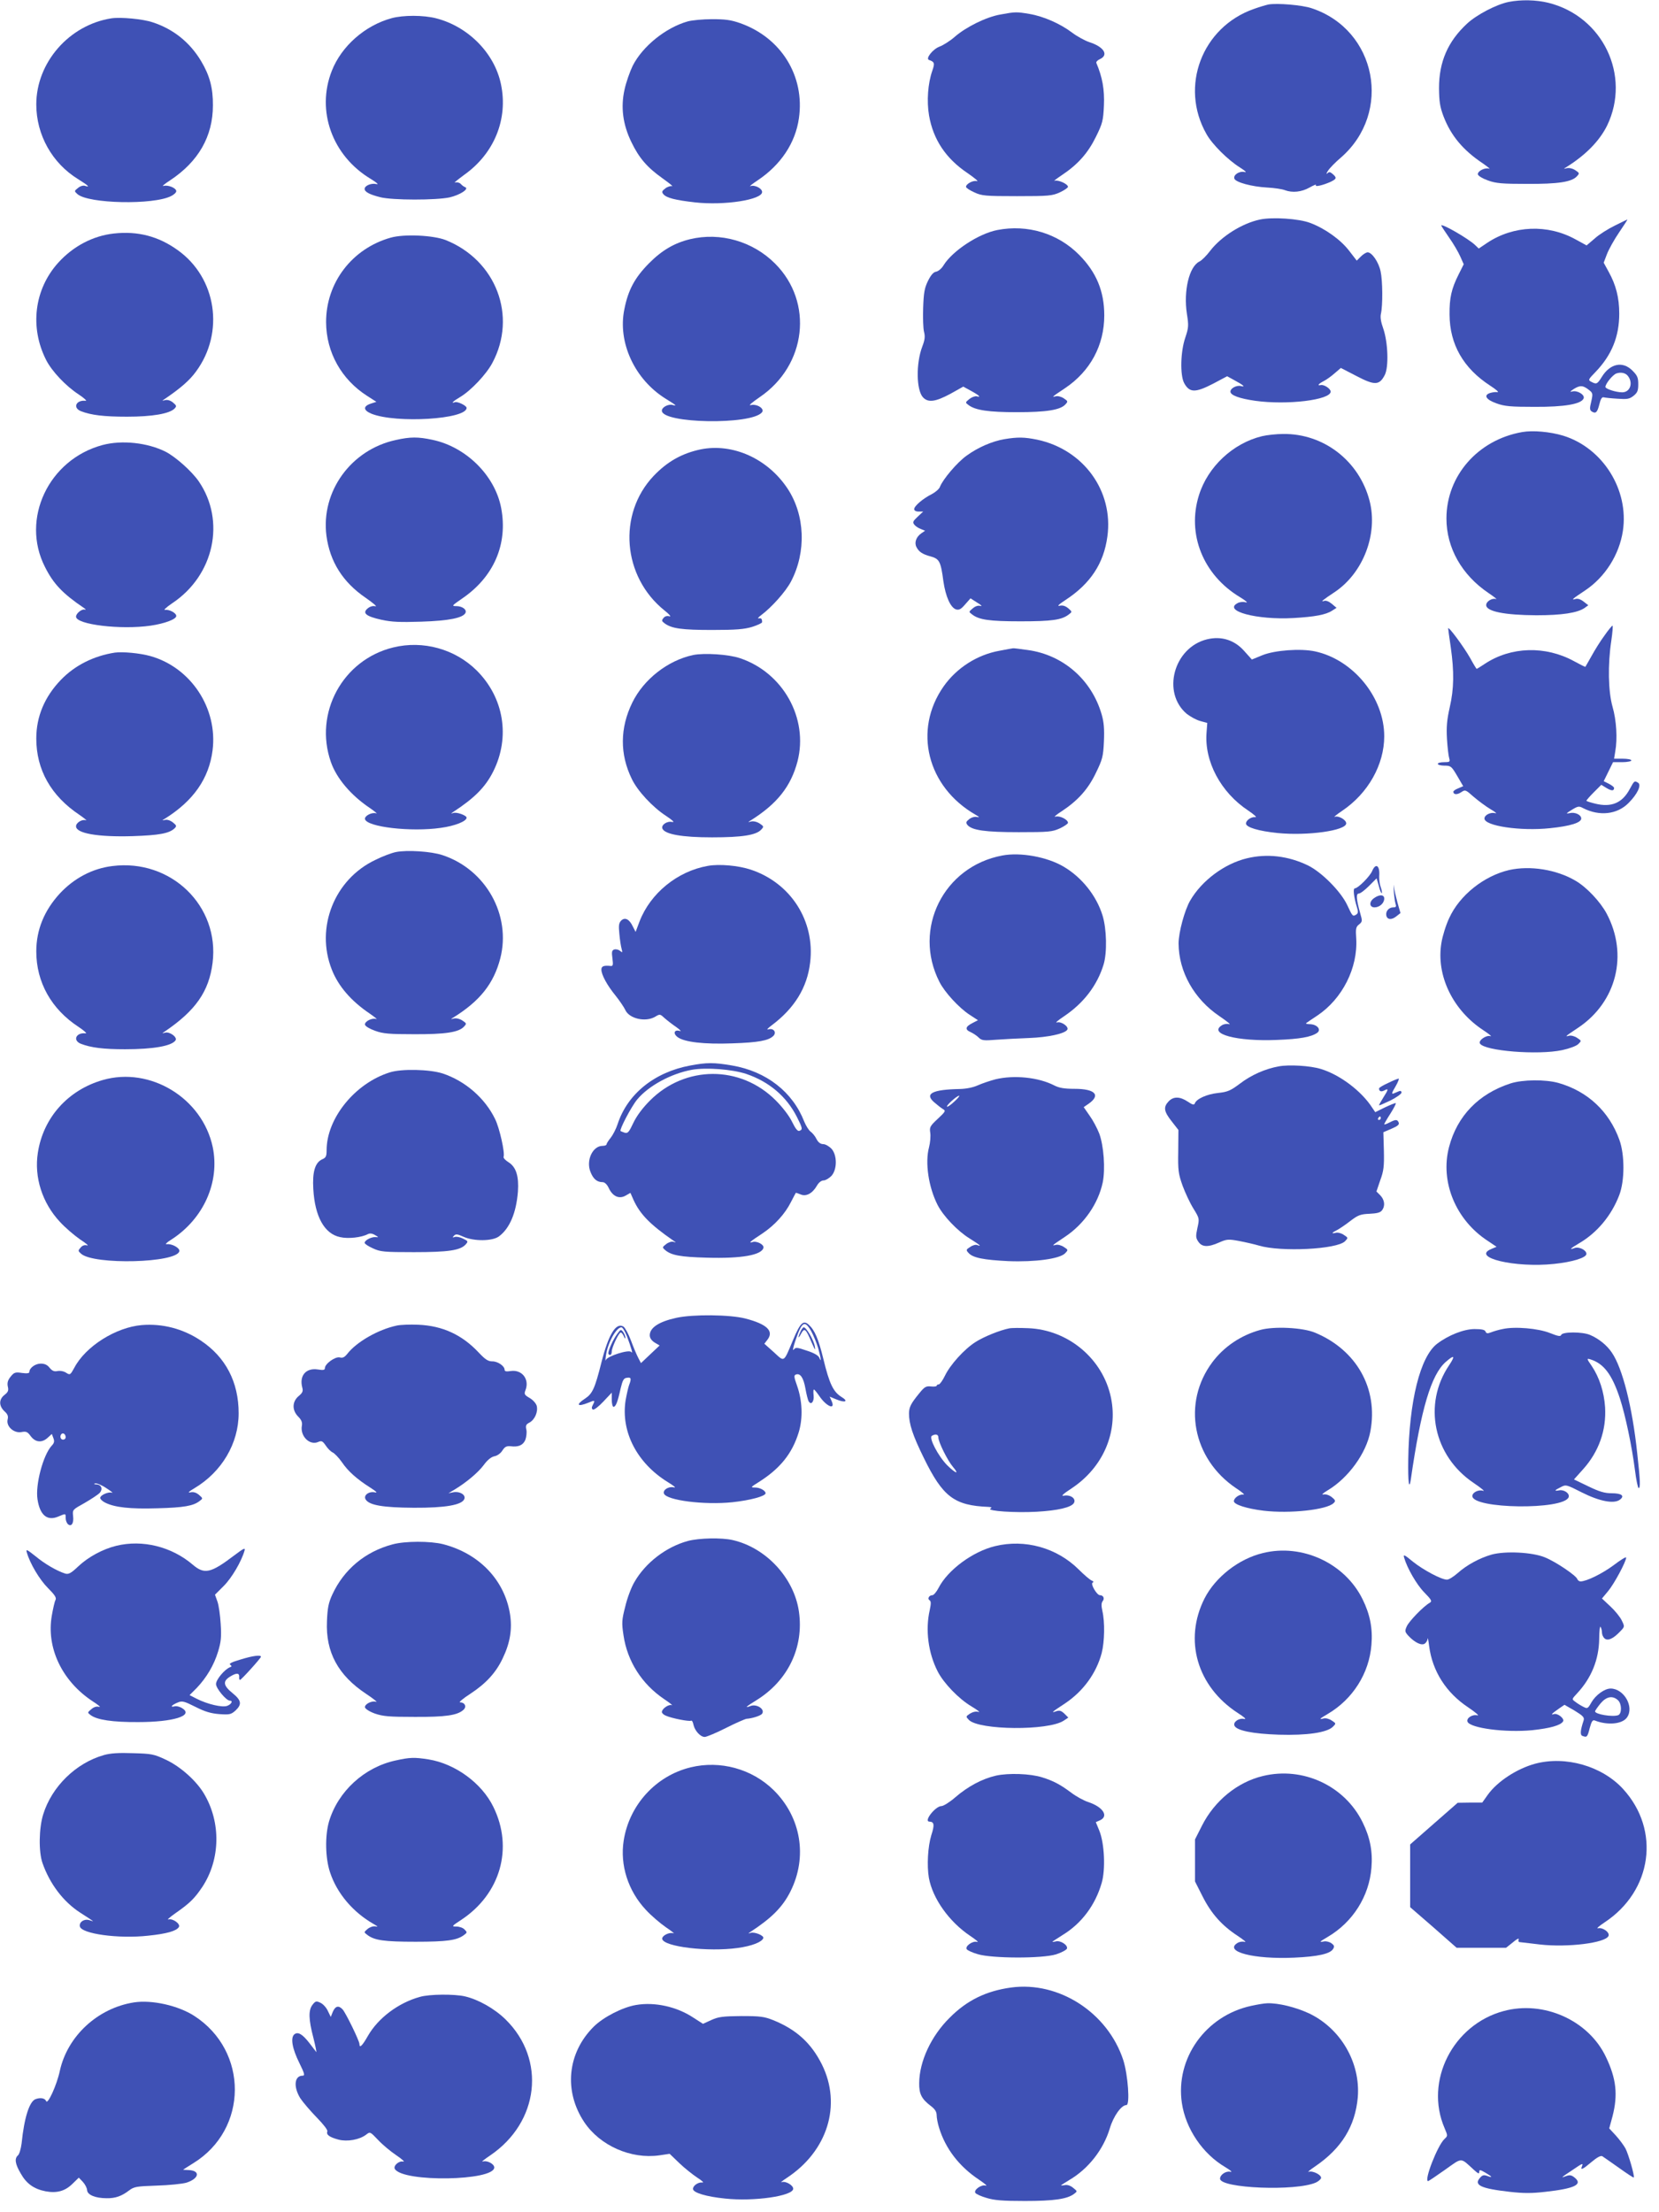
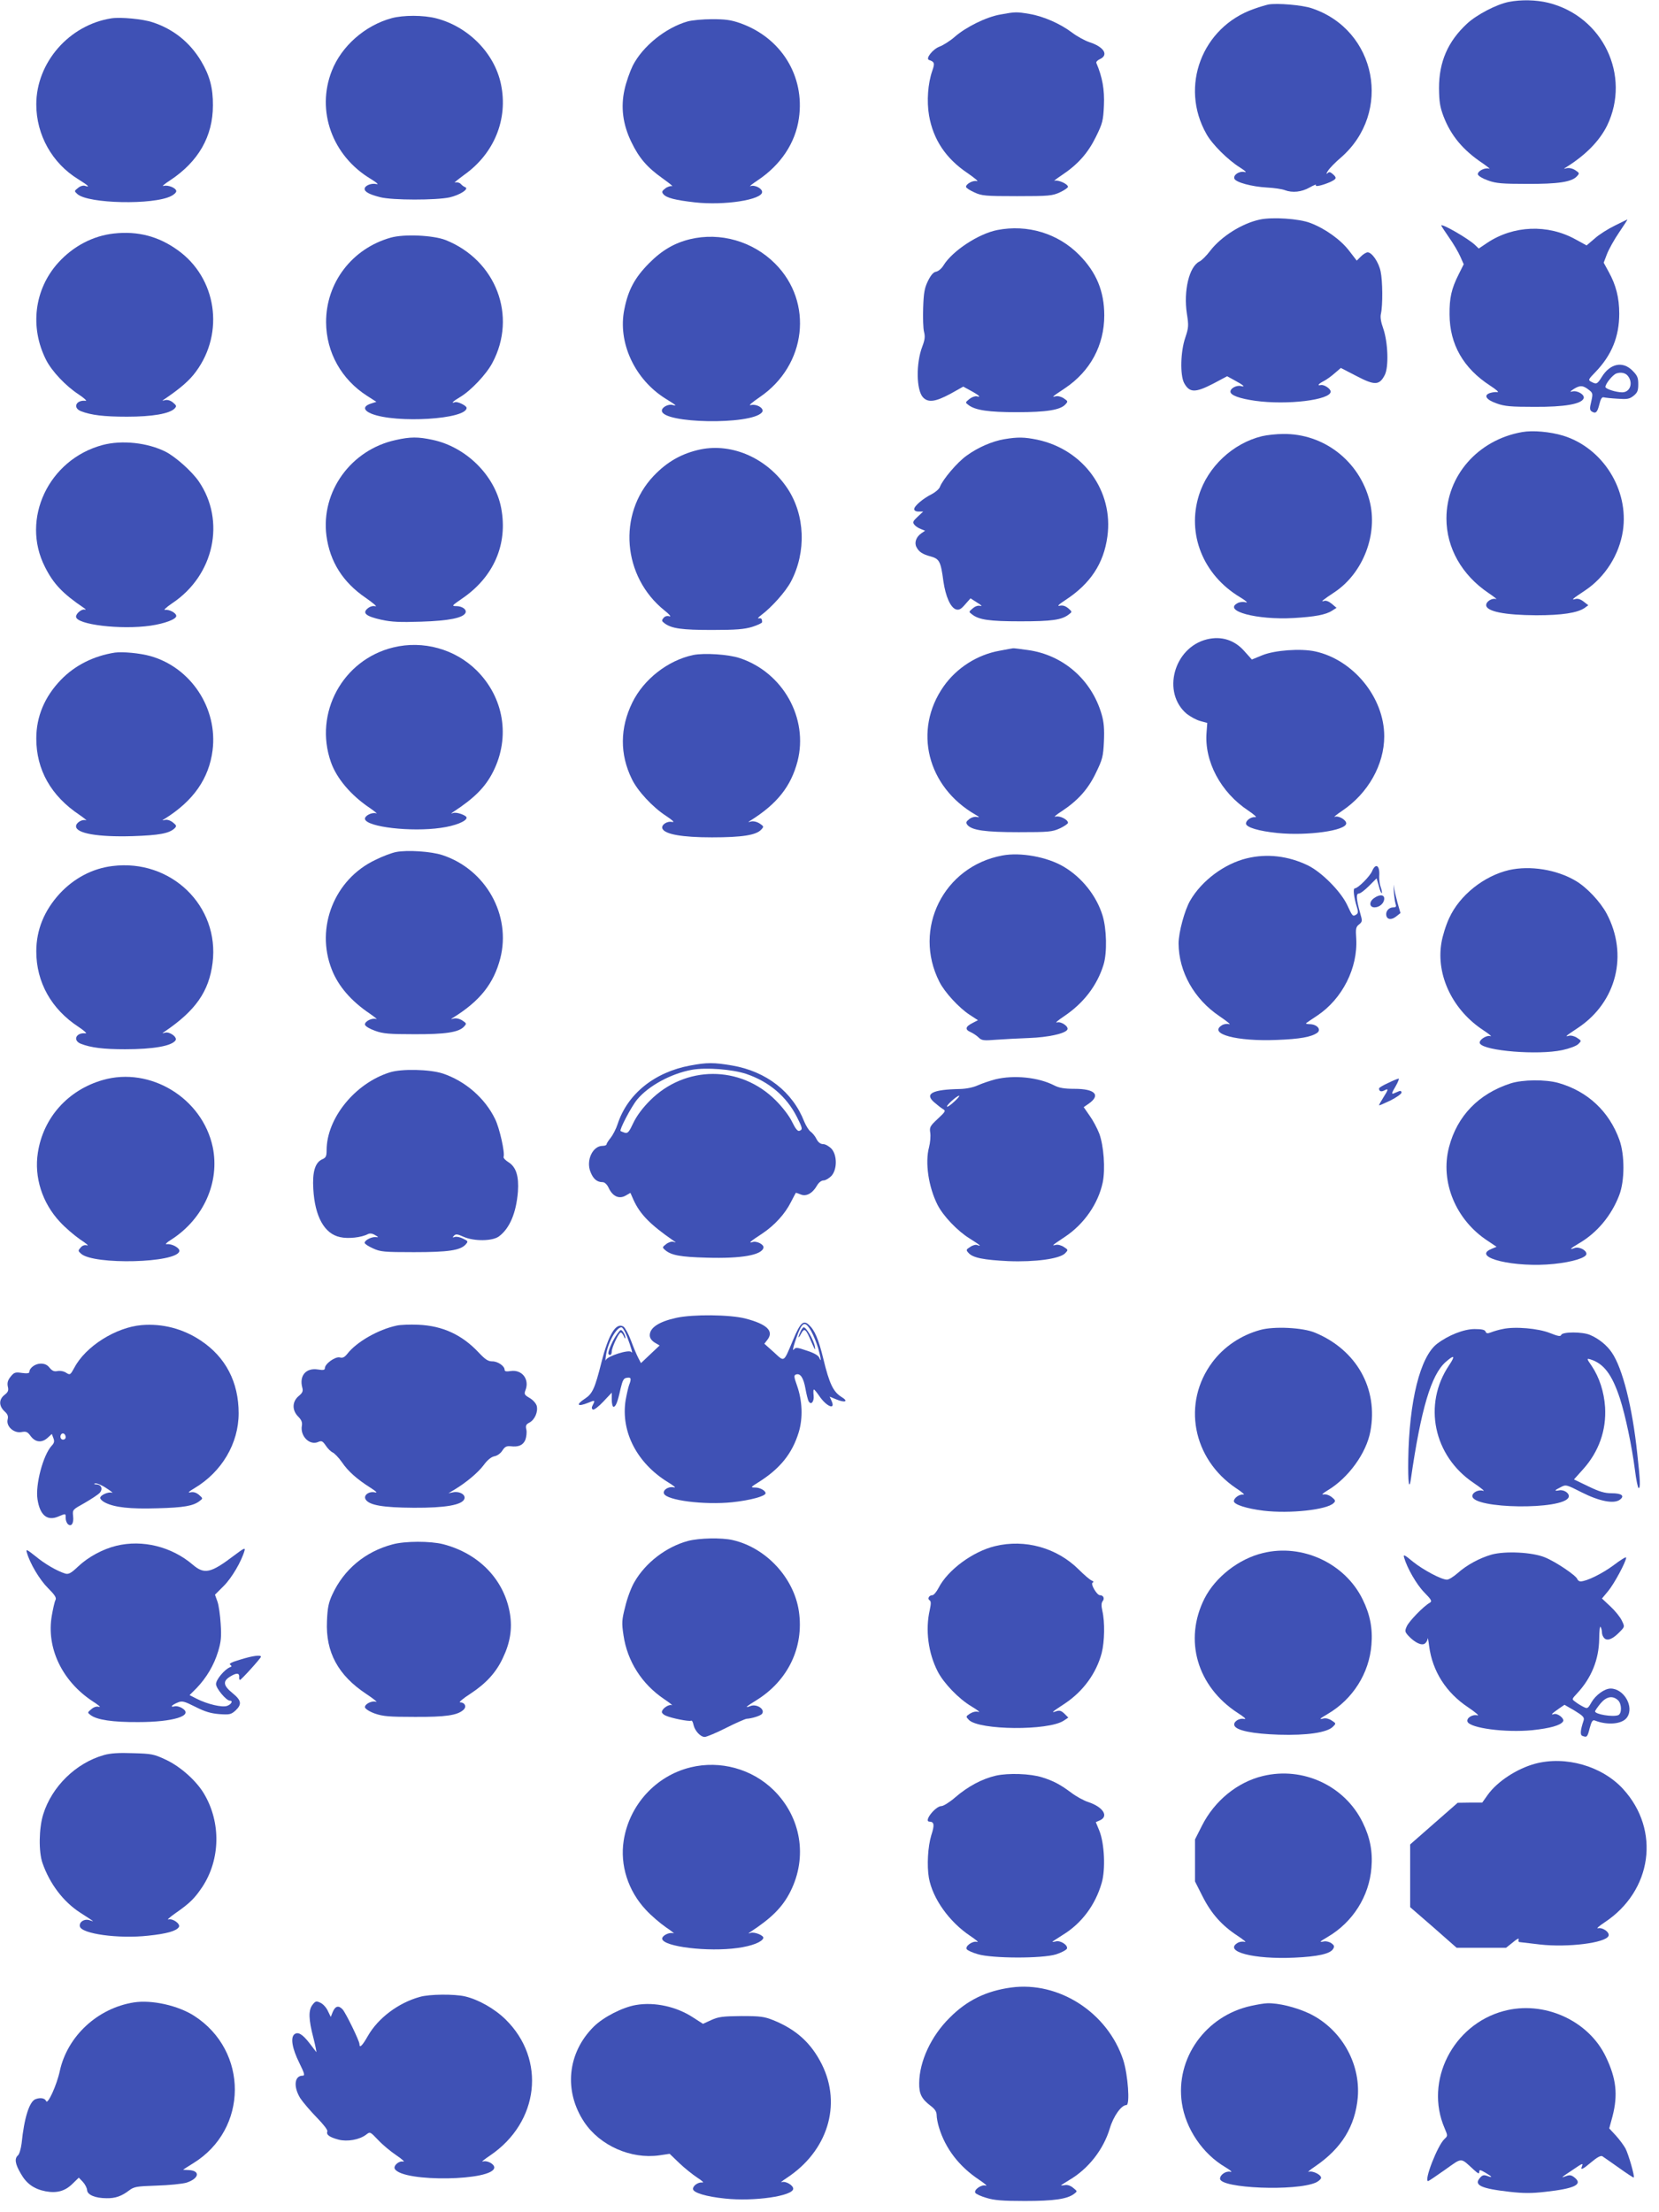
<svg xmlns="http://www.w3.org/2000/svg" version="1.0" width="960pt" height="1280pt" viewBox="0 0 960 1280" preserveAspectRatio="xMidYMid meet">
  <g transform="translate(0,1280) scale(0.1,-0.1)" fill="#3f51b5" stroke="none">
    <path d="M8731 12789 c-71 -14 -186 -74 -242 -126 -111 -103 -162 -221 -162 -373 1 -78 5 -107 26 -163 43 -112 113 -196 227 -272 30 -21 47 -35 37 -31 -24 8 -68 -14 -65 -33 2 -9 27 -24 58 -35 46 -17 83 -20 225 -20 181 -1 260 11 290 44 16 17 15 19 -9 35 -15 10 -36 15 -49 12 -20 -5 -21 -5 -3 6 113 71 192 152 236 241 139 289 -25 632 -341 710 -70 17 -157 19 -228 5z" />
    <path d="M7340 12774 c-14 -3 -52 -14 -85 -26 -299 -105 -430 -448 -274 -723 33 -60 125 -151 194 -194 34 -22 42 -30 25 -26 -30 6 -65 -18 -57 -39 8 -21 100 -46 188 -51 41 -2 88 -9 103 -15 45 -17 98 -11 144 15 23 13 40 20 37 14 -8 -12 37 -2 83 18 37 18 39 24 14 46 -15 13 -21 14 -31 4 -8 -6 -6 0 3 14 9 15 43 50 75 77 300 261 207 739 -168 864 -55 19 -201 31 -251 22z" />
    <path d="M5789 12716 c-81 -14 -197 -71 -263 -128 -27 -24 -68 -50 -90 -58 -39 -15 -82 -70 -60 -77 32 -11 34 -19 19 -62 -26 -74 -33 -177 -19 -259 24 -139 97 -249 222 -333 42 -29 67 -50 55 -47 -22 6 -63 -16 -63 -33 0 -6 21 -20 48 -32 43 -20 62 -22 247 -22 185 0 204 2 248 22 26 12 47 27 47 32 0 16 -57 42 -77 35 -10 -4 9 11 42 33 93 62 151 128 197 222 38 77 42 93 46 181 4 92 -9 164 -44 246 -2 6 7 16 21 22 52 24 23 71 -61 98 -27 9 -72 34 -100 55 -67 51 -164 94 -245 108 -77 13 -83 13 -170 -3z" />
-     <path d="M2267 12695 c-155 -42 -291 -162 -347 -305 -91 -231 2 -491 225 -625 36 -22 49 -34 33 -30 -29 7 -68 -9 -68 -28 0 -17 27 -32 90 -48 70 -18 324 -18 402 -1 60 14 114 49 90 59 -7 2 -19 11 -26 19 -8 8 -22 11 -33 8 -10 -4 15 16 54 45 173 123 254 322 212 523 -37 180 -189 334 -375 382 -74 19 -190 19 -257 1z" />
+     <path d="M2267 12695 c-155 -42 -291 -162 -347 -305 -91 -231 2 -491 225 -625 36 -22 49 -34 33 -30 -29 7 -68 -9 -68 -28 0 -17 27 -32 90 -48 70 -18 324 -18 402 -1 60 14 114 49 90 59 -7 2 -19 11 -26 19 -8 8 -22 11 -33 8 -10 -4 15 16 54 45 173 123 254 322 212 523 -37 180 -189 334 -375 382 -74 19 -190 19 -257 1" />
    <path d="M645 12694 c-245 -38 -435 -256 -435 -498 0 -177 92 -340 241 -432 61 -38 73 -50 40 -39 -10 3 -28 -2 -40 -13 -22 -17 -22 -18 -3 -35 62 -56 442 -64 543 -11 16 8 29 20 29 28 0 18 -48 38 -74 30 -11 -3 6 12 39 33 163 108 247 254 247 433 1 101 -19 174 -68 256 -65 109 -161 186 -281 225 -56 19 -184 31 -238 23z" />
    <path d="M3979 12676 c-127 -36 -261 -144 -318 -257 -16 -33 -38 -95 -47 -137 -23 -102 -10 -203 40 -305 44 -91 90 -145 180 -209 39 -28 64 -48 55 -45 -8 2 -26 -3 -39 -13 -20 -15 -22 -21 -11 -34 18 -21 68 -34 183 -47 169 -19 388 15 388 60 0 21 -43 43 -67 34 -10 -3 9 12 42 34 133 89 218 216 238 359 35 243 -102 466 -340 550 -54 19 -87 23 -163 23 -52 0 -116 -6 -141 -13z" />
    <path d="M7292 11530 c-105 -22 -225 -98 -289 -181 -21 -28 -49 -56 -62 -62 -60 -29 -93 -170 -73 -302 11 -69 10 -81 -9 -138 -28 -81 -31 -217 -7 -263 31 -57 64 -58 170 -3 l79 42 42 -23 c52 -28 66 -41 39 -34 -25 7 -62 -12 -62 -32 0 -21 52 -40 143 -53 186 -26 437 5 437 53 0 17 -38 42 -57 38 -23 -5 -14 7 17 23 16 8 45 29 64 46 l35 30 91 -47 c105 -55 132 -54 163 6 24 46 19 190 -9 270 -13 36 -18 65 -13 85 11 49 10 190 -2 245 -11 53 -50 110 -75 110 -8 0 -26 -11 -39 -24 l-24 -24 -44 57 c-50 65 -140 129 -225 161 -65 25 -218 35 -290 20z" />
    <path d="M9345 11495 c-39 -19 -92 -52 -117 -75 l-47 -40 -64 35 c-161 89 -359 81 -511 -20 l-49 -33 -21 20 c-38 37 -196 128 -196 113 0 -2 20 -33 45 -69 25 -35 54 -85 65 -110 l20 -45 -29 -58 c-42 -83 -54 -137 -53 -233 1 -173 80 -311 236 -412 34 -22 52 -38 41 -37 -11 2 -30 -1 -43 -5 -39 -13 -22 -39 38 -60 46 -17 83 -20 220 -20 174 -1 271 16 284 49 8 21 -37 48 -66 40 -16 -5 -13 0 10 15 36 22 53 21 89 -8 20 -16 21 -21 11 -65 -10 -40 -9 -50 3 -58 23 -14 32 -6 44 42 7 30 15 43 25 40 8 -2 44 -6 80 -8 56 -4 69 -2 93 17 22 18 27 29 27 67 0 38 -5 50 -34 79 -56 56 -129 41 -177 -37 -26 -42 -31 -44 -61 -28 -19 10 -18 13 25 57 93 97 137 204 137 337 0 93 -19 166 -61 242 l-29 53 19 50 c11 28 42 84 70 125 28 41 50 75 48 75 -1 0 -34 -16 -72 -35z m74 -869 c33 -40 15 -96 -32 -96 -36 0 -97 20 -97 31 0 19 42 70 63 78 25 9 52 4 66 -13z" />
    <path d="M5771 11469 c-108 -21 -259 -120 -311 -204 -11 -19 -31 -35 -43 -37 -15 -2 -30 -19 -47 -53 -20 -41 -25 -68 -28 -155 -2 -58 0 -121 5 -140 7 -27 5 -46 -10 -85 -37 -97 -35 -252 4 -294 30 -32 72 -26 158 20 l75 42 44 -24 c48 -26 62 -40 34 -32 -10 2 -29 -5 -43 -16 -24 -20 -24 -20 -4 -35 40 -30 117 -41 280 -41 171 0 251 13 280 45 16 17 15 19 -9 35 -15 10 -35 15 -47 12 -26 -7 -21 -3 54 47 146 98 227 248 227 421 0 140 -46 250 -145 350 -123 125 -300 178 -474 144z" />
    <path d="M660 11449 c-122 -13 -237 -74 -323 -169 -139 -154 -166 -374 -70 -563 33 -65 113 -150 188 -199 33 -22 51 -39 40 -37 -54 6 -76 -40 -27 -60 59 -23 133 -32 267 -32 146 0 245 17 275 47 13 14 12 17 -9 35 -14 12 -32 17 -45 14 -20 -5 -20 -5 -2 7 91 62 143 107 180 158 167 226 119 543 -106 703 -111 80 -231 111 -368 96z" />
    <path d="M2261 11425 c-224 -63 -375 -261 -374 -490 1 -174 89 -331 238 -426 l53 -34 -31 -10 c-47 -15 -46 -39 3 -59 143 -57 550 -32 550 34 0 13 -52 38 -67 33 -27 -10 -11 6 30 30 62 37 151 131 186 197 145 271 22 594 -270 711 -72 28 -240 36 -318 14z" />
    <path d="M3993 11416 c-91 -22 -164 -65 -238 -140 -81 -82 -120 -153 -142 -265 -40 -192 60 -407 239 -518 63 -39 68 -44 39 -36 -24 6 -61 -13 -61 -33 0 -75 518 -84 579 -10 18 21 -29 51 -65 42 -15 -4 7 15 52 46 271 184 313 549 89 773 -129 129 -317 183 -492 141z" />
    <path d="M8808 10300 c-256 -45 -438 -253 -438 -500 0 -170 89 -327 243 -431 34 -23 54 -39 44 -35 -23 7 -57 -14 -57 -35 0 -37 107 -58 290 -59 149 0 238 14 279 42 l22 16 -27 21 c-18 14 -34 19 -48 15 -27 -8 -16 2 57 50 115 77 197 206 218 344 36 238 -116 480 -345 551 -76 23 -176 32 -238 21z" />
    <path d="M7302 10276 c-168 -41 -313 -177 -364 -341 -71 -225 24 -462 237 -590 36 -22 49 -34 33 -30 -14 4 -36 2 -47 -5 -85 -45 112 -98 324 -86 122 7 188 19 224 43 l25 16 -27 23 c-17 14 -34 21 -45 17 -24 -8 -7 6 61 51 166 111 252 337 202 529 -60 230 -265 389 -500 386 -38 0 -94 -6 -123 -13z" />
    <path d="M2290 10254 c-259 -56 -434 -298 -401 -554 20 -150 95 -269 227 -359 43 -30 69 -52 56 -49 -13 4 -31 -1 -44 -12 -33 -27 -11 -46 79 -66 59 -13 108 -15 231 -11 160 5 244 22 256 52 7 19 -20 38 -54 38 -28 0 -25 3 33 43 184 125 267 315 227 525 -36 188 -203 353 -397 394 -83 18 -129 18 -213 -1z" />
    <path d="M5812 10259 c-70 -12 -152 -47 -218 -95 -54 -38 -138 -137 -155 -181 -4 -12 -26 -31 -47 -42 -52 -26 -102 -69 -102 -87 0 -8 10 -14 26 -14 l26 0 -32 -30 c-28 -26 -30 -32 -19 -46 7 -9 24 -20 38 -25 l24 -10 -22 -15 c-30 -21 -41 -54 -28 -79 14 -28 35 -42 84 -55 49 -14 57 -29 72 -143 13 -89 41 -152 73 -163 18 -5 29 1 53 29 l31 35 39 -25 c22 -13 31 -22 19 -19 -14 4 -30 -1 -45 -14 -24 -20 -24 -20 -4 -35 40 -31 99 -40 280 -40 182 0 239 8 280 40 20 15 20 15 -4 36 -18 14 -32 18 -50 14 -16 -4 -3 9 34 33 144 94 222 211 243 368 36 263 -138 503 -406 560 -74 15 -112 16 -190 3z" />
    <path d="M593 10225 c-312 -84 -474 -428 -333 -705 49 -98 102 -154 226 -238 11 -7 13 -11 4 -9 -17 4 -50 -22 -50 -41 0 -46 260 -77 432 -52 81 12 148 37 148 56 0 17 -40 39 -65 35 -11 -2 8 16 42 39 242 161 310 476 153 705 -40 58 -133 141 -191 171 -105 53 -254 69 -366 39z" />
    <path d="M4055 10200 c-109 -23 -194 -71 -273 -154 -209 -221 -180 -583 63 -778 28 -22 41 -38 29 -34 -14 4 -26 1 -35 -10 -11 -14 -10 -18 6 -30 41 -31 101 -39 275 -39 140 0 187 4 233 18 31 10 57 22 57 27 0 20 -5 25 -20 22 -8 -1 -1 7 15 19 60 45 141 135 172 194 90 171 82 386 -21 540 -115 172 -316 262 -501 225z" />
-     <path d="M9284 9122 c-23 -31 -56 -84 -74 -117 -19 -33 -34 -61 -36 -63 -1 -2 -30 13 -65 32 -166 91 -366 85 -517 -15 -24 -16 -45 -29 -47 -29 -2 0 -19 28 -38 63 -37 65 -127 187 -127 171 0 -5 7 -54 15 -109 20 -140 19 -240 -6 -348 -16 -71 -20 -112 -16 -182 3 -49 9 -100 13 -112 6 -21 3 -23 -30 -23 -20 0 -36 -4 -36 -10 0 -5 17 -10 38 -10 37 0 41 -3 74 -59 l35 -60 -28 -12 c-16 -6 -29 -15 -29 -20 0 -17 21 -19 45 -3 24 16 26 15 72 -26 27 -23 71 -56 98 -72 28 -16 40 -27 28 -23 -27 7 -63 -10 -63 -31 0 -43 209 -74 379 -56 118 12 181 32 181 56 0 22 -37 39 -68 31 -22 -5 -20 -1 13 19 36 22 42 23 66 10 94 -48 197 -37 263 30 51 51 76 104 55 117 -21 13 -22 12 -48 -36 -43 -81 -106 -108 -200 -85 -28 7 -51 14 -51 17 0 3 19 25 43 49 l43 43 31 -19 c29 -17 43 -17 43 1 0 5 -13 15 -30 24 l-30 15 27 55 27 55 53 0 c29 0 53 5 53 10 0 6 -23 10 -50 10 l-50 0 7 43 c13 72 7 179 -16 258 -25 89 -28 244 -7 382 7 48 10 87 7 87 -3 0 -25 -26 -47 -58z" />
    <path d="M6985 9101 c-193 -47 -264 -309 -117 -432 21 -16 55 -35 78 -41 l40 -11 -4 -54 c-14 -168 82 -348 241 -453 34 -23 53 -40 41 -38 -23 3 -54 -18 -54 -37 0 -22 74 -44 184 -55 172 -17 396 14 396 56 0 20 -44 46 -66 38 -10 -4 9 12 43 35 150 101 243 267 243 431 0 224 -179 443 -400 491 -84 18 -233 7 -305 -22 l-61 -25 -43 48 c-57 65 -133 89 -216 69z" />
    <path d="M2276 9054 c-293 -71 -461 -380 -361 -664 33 -94 116 -192 225 -265 30 -21 47 -35 37 -31 -24 8 -68 -14 -65 -33 9 -46 267 -76 439 -51 81 11 149 38 149 59 0 13 -57 34 -77 27 -16 -5 -15 -4 1 7 121 79 185 143 230 233 100 199 62 429 -97 586 -125 123 -309 174 -481 132z" />
    <path d="M5785 9035 c-130 -23 -249 -99 -325 -207 -177 -253 -95 -581 185 -742 24 -14 25 -16 7 -13 -12 3 -32 -3 -44 -13 -18 -14 -20 -20 -10 -33 26 -31 102 -42 297 -42 174 0 194 2 238 22 26 12 47 27 47 32 0 19 -48 43 -72 36 -13 -4 4 11 37 32 92 61 152 127 197 222 37 76 42 93 46 181 3 72 0 111 -13 156 -58 201 -223 345 -428 373 -43 6 -81 11 -85 10 -4 0 -39 -7 -77 -14z" />
    <path d="M665 9024 c-123 -19 -232 -74 -313 -158 -94 -98 -142 -212 -142 -339 0 -181 85 -332 250 -442 30 -21 47 -35 37 -31 -22 7 -57 -14 -57 -35 0 -41 126 -63 327 -57 155 5 212 16 243 45 13 13 12 17 -9 34 -15 12 -34 18 -45 15 -20 -4 -20 -4 -2 7 165 103 255 232 276 395 31 243 -125 480 -360 546 -61 17 -159 26 -205 20z" />
    <path d="M4011 9010 c-146 -31 -286 -140 -352 -275 -72 -147 -73 -299 -3 -442 33 -69 119 -162 197 -213 39 -26 53 -39 37 -36 -30 7 -65 -17 -57 -38 13 -33 113 -51 287 -51 176 0 256 13 285 45 16 17 15 19 -9 35 -15 10 -36 15 -49 12 -20 -5 -21 -5 -3 6 153 96 233 197 271 342 64 249 -84 514 -334 597 -65 22 -206 31 -270 18z" />
    <path d="M2291 7870 c-25 -5 -78 -25 -118 -45 -238 -112 -349 -392 -253 -635 38 -97 113 -183 220 -255 30 -21 47 -35 37 -31 -24 8 -68 -14 -65 -33 2 -9 27 -24 58 -35 46 -17 83 -20 225 -20 181 -1 260 11 290 44 16 17 15 19 -9 35 -15 10 -36 15 -49 12 -20 -5 -21 -5 -3 6 154 96 233 196 271 342 64 249 -83 514 -334 597 -65 22 -206 31 -270 18z" />
    <path d="M5800 7850 c-340 -63 -520 -425 -364 -731 30 -60 113 -150 174 -190 l49 -32 -31 -16 c-42 -21 -46 -38 -11 -53 15 -7 36 -21 47 -32 16 -16 29 -18 100 -12 44 3 131 8 191 10 109 4 207 25 221 48 11 17 -35 50 -60 42 -12 -3 6 12 40 35 114 76 193 179 230 300 21 69 18 206 -6 284 -35 114 -120 221 -226 283 -95 56 -249 84 -354 64z" />
    <path d="M7216 7834 c-130 -31 -262 -129 -329 -245 -32 -55 -67 -184 -67 -248 1 -164 90 -322 237 -421 43 -29 68 -50 56 -46 -12 4 -31 1 -42 -6 -81 -50 85 -95 319 -85 132 5 198 17 232 41 25 18 1 48 -40 50 -17 0 -28 3 -24 6 4 3 33 23 65 44 145 97 235 276 225 446 -4 56 -2 67 16 81 20 16 20 20 7 65 -23 81 -25 114 -8 114 9 0 35 20 59 44 l44 44 13 -45 c6 -25 14 -43 17 -41 2 3 0 18 -6 34 -6 16 -10 44 -9 64 5 62 -20 80 -41 30 -13 -31 -82 -100 -100 -100 -12 0 -6 -50 12 -109 8 -26 7 -35 -3 -42 -21 -13 -22 -13 -53 54 -37 79 -148 191 -228 230 -114 55 -237 69 -352 41z" />
    <path d="M650 7789 c-115 -14 -221 -70 -304 -159 -90 -98 -136 -210 -136 -335 0 -178 87 -334 245 -437 33 -22 51 -39 40 -37 -54 6 -76 -40 -28 -60 59 -23 131 -32 257 -32 164 0 271 19 292 52 11 18 -34 51 -60 44 -20 -5 -20 -5 -2 7 178 121 255 231 276 396 42 330 -241 604 -580 561z" />
-     <path d="M4096 7790 c-176 -31 -332 -158 -395 -321 l-23 -61 -16 31 c-20 43 -46 56 -68 34 -13 -14 -15 -28 -10 -77 3 -34 9 -72 13 -86 6 -22 5 -24 -10 -11 -9 7 -24 10 -33 7 -14 -5 -15 -15 -10 -52 5 -39 3 -45 -12 -43 -39 4 -52 -2 -52 -21 0 -30 33 -91 83 -152 23 -29 48 -66 55 -81 22 -51 117 -73 173 -40 28 17 29 16 56 -9 16 -14 46 -37 68 -52 22 -16 30 -25 18 -21 -31 9 -40 -14 -13 -35 39 -30 154 -43 317 -37 152 5 210 16 238 43 21 21 1 47 -29 38 -12 -4 -4 6 19 23 132 99 206 218 223 364 29 240 -112 460 -343 537 -72 24 -182 34 -249 22z" />
    <path d="M8733 7766 c-146 -34 -287 -146 -347 -278 -19 -40 -39 -105 -45 -143 -32 -189 66 -391 244 -507 33 -22 51 -37 39 -33 -25 7 -71 -26 -60 -43 26 -43 336 -68 476 -38 42 9 82 24 93 35 19 19 19 19 -7 36 -15 10 -35 15 -47 12 -26 -7 -21 -3 54 47 222 149 290 423 164 660 -37 69 -116 153 -180 190 -110 65 -263 89 -384 62z" />
    <path d="M8065 7650 c2 -30 6 -65 10 -77 6 -19 4 -23 -13 -23 -25 0 -45 -23 -40 -47 5 -25 31 -27 58 -5 l24 19 -17 59 c-9 33 -19 75 -21 94 -2 19 -2 10 -1 -20z" />
    <path d="M7952 7604 c-31 -21 -29 -54 2 -54 29 0 56 24 56 51 0 23 -27 25 -58 3z" />
    <path d="M3995 6635 c-207 -38 -364 -164 -421 -339 -9 -28 -28 -64 -40 -79 -13 -16 -24 -33 -24 -38 0 -5 -10 -9 -23 -9 -58 0 -97 -85 -70 -151 16 -41 38 -59 70 -59 12 0 26 -13 36 -35 23 -48 60 -64 97 -43 l28 16 18 -41 c38 -83 96 -142 230 -235 18 -12 18 -13 1 -7 -11 3 -29 -3 -43 -14 -22 -17 -22 -19 -6 -33 35 -31 89 -41 242 -45 200 -6 319 15 328 58 3 19 -41 41 -65 32 -25 -8 -9 6 60 51 70 47 130 113 164 181 14 28 27 51 28 53 1 1 14 -3 28 -9 32 -14 69 6 95 52 10 17 25 29 38 29 11 0 31 12 45 26 34 37 34 121 0 158 -14 14 -35 26 -47 26 -16 0 -29 10 -39 29 -8 17 -24 36 -34 43 -11 8 -27 34 -37 58 -67 172 -219 291 -418 325 -104 18 -146 18 -241 0z m324 -49 c132 -45 232 -130 292 -248 33 -65 35 -74 15 -81 -10 -4 -23 12 -42 51 -16 34 -55 85 -95 125 -204 205 -525 204 -729 -2 -42 -42 -76 -88 -95 -128 -25 -53 -32 -62 -50 -57 -11 4 -22 8 -24 10 -8 7 62 141 96 182 65 79 196 150 316 172 84 15 235 3 316 -24z" />
-     <path d="M7400 6630 c-78 -14 -160 -50 -225 -100 -55 -41 -71 -48 -127 -54 -65 -7 -124 -34 -134 -60 -4 -11 -13 -9 -41 10 -45 30 -83 31 -111 1 -31 -33 -27 -58 18 -115 l39 -50 -1 -124 c-2 -111 1 -130 25 -198 15 -41 43 -101 63 -133 35 -57 35 -58 23 -112 -10 -47 -10 -57 5 -79 21 -32 56 -34 121 -5 43 19 53 20 113 9 37 -7 90 -19 117 -27 127 -38 451 -22 498 25 19 20 19 20 -7 37 -14 10 -35 15 -46 12 -28 -7 -25 0 9 17 15 8 50 32 77 53 42 32 57 38 109 40 43 2 63 7 72 20 20 26 15 61 -10 87 l-22 22 22 65 c20 54 23 80 21 171 l-3 107 47 20 c35 15 46 24 42 35 -8 20 -17 20 -54 1 -17 -9 -30 -13 -30 -10 0 3 16 31 36 62 19 30 33 57 31 60 -3 2 -30 -9 -62 -24 l-57 -28 -17 25 c-62 97 -188 192 -298 225 -61 19 -185 26 -243 15z m590 -300 c0 -5 -5 -10 -11 -10 -5 0 -7 5 -4 10 3 6 8 10 11 10 2 0 4 -4 4 -10z" />
    <path d="M2255 6595 c-201 -63 -365 -266 -365 -450 0 -35 -4 -44 -26 -53 -41 -19 -57 -73 -51 -172 9 -159 64 -259 155 -278 47 -11 124 -2 160 17 12 6 25 5 42 -5 21 -12 22 -14 5 -12 -24 3 -65 -18 -65 -33 0 -6 21 -20 48 -32 43 -20 63 -22 237 -22 199 0 269 10 300 45 15 17 14 19 -15 33 -17 9 -39 13 -48 10 -14 -5 -15 -3 -5 7 10 11 20 10 55 -6 61 -27 167 -26 205 2 62 46 100 135 110 259 6 89 -10 142 -54 170 -18 11 -31 25 -29 31 9 24 -24 169 -49 219 -59 122 -174 221 -304 264 -75 24 -238 28 -306 6z" />
    <path d="M595 6551 c-202 -58 -345 -218 -376 -421 -22 -141 25 -290 128 -400 30 -33 83 -78 116 -101 34 -22 53 -38 41 -35 -13 4 -27 0 -37 -12 -16 -18 -16 -20 2 -36 73 -66 556 -54 569 15 3 18 -43 44 -73 40 -12 -2 -1 10 27 27 186 120 281 332 239 535 -60 283 -361 467 -636 388z" />
    <path d="M5760 6555 c-30 -8 -75 -23 -100 -34 -28 -13 -68 -21 -105 -22 -160 -3 -207 -27 -149 -77 17 -15 39 -32 50 -39 18 -10 16 -14 -30 -57 -44 -41 -48 -48 -43 -80 3 -19 0 -57 -7 -84 -24 -89 -3 -230 49 -333 33 -65 116 -152 186 -195 59 -37 73 -49 44 -38 -8 4 -27 -1 -41 -11 -24 -15 -25 -18 -9 -35 25 -28 88 -40 230 -47 154 -6 296 13 328 45 19 20 19 20 -7 37 -15 10 -35 15 -47 12 -26 -7 -21 -3 54 47 111 74 192 192 218 314 16 78 6 213 -20 283 -12 31 -37 78 -56 104 l-34 49 29 20 c71 50 37 86 -82 86 -59 0 -89 5 -118 20 -92 47 -232 61 -340 35z m-238 -129 c-20 -19 -39 -32 -42 -29 -6 6 57 63 70 63 5 0 -7 -15 -28 -34z" />
    <path d="M8033 6534 c-29 -13 -53 -27 -53 -32 0 -17 13 -21 31 -11 25 13 24 6 -6 -41 -14 -22 -25 -42 -25 -45 0 -3 29 10 65 27 36 18 65 39 65 46 0 9 -6 12 -15 8 -8 -3 -22 -9 -31 -13 -13 -5 -10 5 11 40 15 26 23 47 18 46 -4 0 -32 -11 -60 -25z" />
    <path d="M8740 6531 c-184 -60 -308 -188 -355 -368 -53 -202 40 -424 226 -544 l49 -33 -31 -13 c-117 -49 138 -110 364 -86 107 11 187 36 187 58 0 22 -43 43 -68 34 -35 -13 -26 -3 25 27 105 61 188 161 233 279 32 83 32 233 1 319 -59 165 -184 282 -353 330 -75 21 -207 20 -278 -3z" />
    <path d="M3914 5175 c-101 -22 -154 -57 -154 -101 0 -16 10 -30 28 -42 l29 -17 -54 -51 -54 -51 -16 31 c-9 17 -28 62 -42 100 -14 38 -34 74 -43 80 -43 27 -87 -45 -128 -208 -38 -151 -52 -180 -94 -208 -57 -37 -45 -50 19 -24 38 16 40 15 25 -14 -7 -13 -7 -21 1 -26 6 -3 33 17 60 46 l49 52 0 -41 c0 -22 5 -41 10 -41 13 0 24 27 41 105 12 50 18 61 37 63 24 4 27 -4 12 -43 -5 -14 -14 -54 -20 -88 -28 -181 66 -363 245 -473 36 -22 50 -34 34 -30 -30 7 -65 -15 -57 -36 15 -39 233 -67 396 -50 103 11 192 35 192 52 0 15 -32 33 -60 33 -28 0 -27 2 18 30 126 79 196 166 234 290 25 83 21 182 -10 270 -18 51 -19 59 -6 64 25 9 44 -19 55 -83 6 -33 14 -66 19 -73 14 -23 32 0 28 35 -2 19 -2 34 2 34 3 0 16 -16 30 -36 42 -63 97 -85 72 -30 l-11 25 36 -15 c54 -23 76 -13 31 14 -46 29 -69 76 -103 217 -29 119 -51 169 -85 200 -31 28 -49 12 -90 -86 -57 -136 -49 -131 -112 -73 l-55 49 20 26 c35 49 -7 88 -130 120 -91 23 -302 25 -399 4z m780 -77 c13 -24 31 -67 40 -97 16 -56 21 -92 7 -57 -5 13 -31 28 -72 41 -58 20 -65 20 -76 6 -7 -9 -4 11 7 44 40 119 55 130 94 63z m-1066 -30 c26 -69 36 -106 25 -91 -12 17 -140 -24 -147 -46 -3 -9 -3 2 0 24 10 74 60 165 90 165 7 0 21 -24 32 -52z" />
    <path d="M4632 5095 c-17 -37 -14 -45 4 -11 19 35 27 28 60 -50 20 -46 24 -52 19 -24 -6 36 -49 110 -64 110 -4 0 -13 -11 -19 -25z" />
    <path d="M3571 5081 c-23 -31 -51 -93 -51 -111 0 -5 5 -10 10 -10 6 0 10 9 10 20 0 24 41 110 52 110 5 0 13 -10 18 -22 5 -13 9 -16 9 -8 0 8 -6 23 -13 33 -13 17 -15 16 -35 -12z" />
    <path d="M820 5133 c-150 -13 -325 -123 -390 -247 -23 -42 -25 -43 -47 -29 -13 9 -35 13 -50 10 -20 -4 -31 1 -46 19 -13 17 -29 24 -51 24 -32 0 -66 -25 -66 -48 0 -8 -14 -10 -43 -6 -39 6 -46 3 -66 -22 -16 -20 -20 -35 -16 -56 6 -23 2 -33 -19 -49 -33 -26 -33 -63 -1 -94 20 -18 24 -29 19 -49 -9 -39 36 -80 80 -72 28 5 35 2 54 -24 27 -36 65 -40 99 -8 l23 21 9 -24 c7 -18 5 -29 -10 -44 -50 -55 -95 -226 -82 -310 14 -92 56 -127 120 -100 45 19 43 19 43 -9 0 -13 6 -28 13 -35 21 -17 35 6 30 47 -4 37 -3 37 67 76 38 22 77 48 86 57 21 23 11 49 -18 50 -15 1 -17 3 -7 6 9 2 39 -10 65 -28 27 -17 41 -29 32 -26 -21 7 -68 -14 -68 -30 0 -7 12 -19 28 -27 55 -28 146 -38 303 -33 154 4 208 14 244 42 20 15 20 15 -4 36 -17 14 -33 18 -50 14 -17 -3 -8 5 24 24 158 94 256 259 256 434 0 180 -75 325 -220 421 -102 68 -221 99 -341 89z m-440 -649 c0 -8 -7 -14 -15 -14 -15 0 -21 21 -9 33 10 9 24 -2 24 -19z" />
    <path d="M2295 5130 c-107 -23 -231 -94 -285 -163 -16 -20 -27 -26 -44 -21 -26 6 -86 -37 -86 -62 0 -11 -9 -13 -40 -8 -69 11 -109 -35 -91 -104 6 -21 2 -31 -21 -50 -38 -32 -39 -82 -2 -119 18 -18 24 -33 21 -51 -12 -61 45 -118 95 -95 19 8 25 5 43 -21 11 -17 29 -35 40 -40 11 -5 35 -30 54 -57 35 -52 87 -98 166 -148 33 -21 41 -30 25 -26 -35 8 -69 -17 -54 -41 20 -33 99 -47 279 -48 181 -1 279 16 292 51 9 24 -26 45 -62 39 l-30 -6 35 21 c68 41 136 98 169 142 21 29 43 47 62 51 17 3 36 17 46 33 14 22 24 27 47 25 46 -6 73 6 86 37 6 16 9 43 6 58 -6 24 -2 32 18 42 31 17 50 62 42 96 -4 15 -22 35 -41 46 -31 18 -33 23 -24 46 24 63 -21 120 -86 110 -25 -4 -35 -2 -35 7 0 22 -39 49 -71 49 -25 0 -41 11 -78 50 -97 104 -210 156 -351 162 -47 2 -103 0 -125 -5z" />
-     <path d="M5840 5114 c-52 -10 -147 -48 -195 -79 -65 -41 -147 -132 -177 -195 -13 -27 -29 -49 -35 -50 -7 0 -13 -4 -13 -8 0 -4 -15 -6 -33 -4 -28 3 -37 -2 -67 -39 -50 -61 -59 -80 -60 -117 0 -61 21 -126 86 -258 110 -225 176 -275 374 -283 19 -1 21 -4 11 -10 -21 -14 145 -25 268 -18 123 7 199 25 215 50 15 25 -18 50 -57 43 -20 -4 -7 9 48 45 178 120 265 321 224 521 -46 225 -247 394 -479 403 -47 2 -96 2 -110 -1z m-410 -631 c0 -27 53 -133 84 -170 40 -47 17 -40 -33 9 -52 53 -107 158 -89 170 21 13 38 9 38 -9z" />
    <path d="M7293 5105 c-113 -31 -210 -97 -277 -186 -177 -236 -116 -560 137 -730 34 -22 53 -39 42 -37 -22 4 -55 -19 -55 -38 0 -19 73 -43 172 -55 151 -18 366 5 405 44 13 12 11 17 -11 35 -16 12 -35 18 -49 15 -12 -3 -1 8 26 24 119 71 224 215 247 342 46 246 -80 470 -320 570 -71 30 -238 38 -317 16z" />
    <path d="M8695 5110 c-22 -4 -52 -13 -67 -19 -21 -8 -27 -7 -32 5 -4 10 -22 14 -63 14 -62 0 -151 -35 -217 -85 -98 -75 -162 -331 -167 -672 -2 -129 5 -180 15 -112 59 409 118 604 201 678 51 45 58 38 20 -19 -152 -226 -90 -524 142 -680 43 -29 68 -50 56 -46 -27 9 -63 -9 -63 -30 0 -75 528 -82 557 -7 8 21 -25 45 -54 40 -31 -6 -29 0 8 18 30 16 32 16 122 -30 103 -52 187 -68 221 -42 29 22 10 37 -48 37 -40 0 -71 9 -135 40 l-83 40 52 58 c92 102 136 227 128 360 -6 89 -33 172 -77 238 -30 43 -30 45 -9 39 78 -24 126 -87 172 -227 32 -99 69 -275 87 -415 7 -57 17 -103 21 -103 11 0 10 39 -8 201 -28 267 -85 493 -147 583 -28 42 -76 81 -126 102 -44 19 -160 19 -167 0 -4 -10 -17 -8 -65 11 -67 27 -204 39 -274 23z" />
    <path d="M3981 3884 c-126 -34 -246 -126 -310 -238 -18 -30 -42 -94 -53 -142 -20 -77 -21 -94 -10 -166 22 -150 106 -282 235 -369 34 -23 54 -39 44 -35 -18 6 -57 -21 -57 -40 0 -6 10 -16 23 -21 33 -15 135 -35 146 -29 5 3 11 -8 14 -24 8 -35 40 -70 65 -70 10 0 66 23 123 52 57 29 111 52 119 53 32 2 79 17 89 28 21 26 -29 60 -66 46 -37 -14 -27 -4 35 34 182 113 275 306 245 513 -28 194 -190 369 -383 413 -64 15 -195 12 -259 -5z" />
    <path d="M2271 3864 c-158 -42 -281 -145 -348 -290 -22 -48 -28 -77 -31 -155 -8 -178 64 -312 227 -420 42 -28 68 -49 58 -46 -24 9 -68 -13 -65 -32 2 -9 27 -25 58 -36 47 -16 82 -19 230 -19 179 -1 247 9 282 41 20 18 8 43 -20 43 -9 0 18 23 60 50 90 59 148 122 187 205 43 89 56 170 42 257 -32 196 -178 349 -386 403 -74 19 -222 19 -294 -1z" />
    <path d="M673 3856 c-78 -19 -163 -65 -220 -119 -42 -40 -56 -47 -75 -42 -48 15 -119 56 -173 101 -49 39 -56 42 -50 22 18 -64 74 -158 122 -206 41 -41 51 -57 44 -70 -5 -9 -14 -49 -21 -89 -33 -186 58 -379 235 -496 33 -21 51 -36 39 -33 -14 4 -30 0 -45 -13 -24 -20 -24 -20 -4 -35 36 -27 126 -41 275 -40 203 0 321 37 256 79 -14 10 -35 15 -46 12 -29 -7 -16 8 18 22 26 11 37 8 103 -25 55 -28 89 -38 139 -42 59 -4 67 -2 93 21 38 36 34 59 -18 101 -54 44 -57 69 -12 96 36 22 53 21 51 -4 -1 -9 1 -16 5 -16 7 0 121 126 121 134 0 12 -47 6 -118 -16 -51 -15 -69 -24 -60 -30 10 -8 10 -11 -2 -15 -31 -13 -80 -71 -80 -97 0 -25 59 -96 80 -96 20 0 9 -21 -15 -30 -28 -11 -114 9 -177 41 l-41 21 41 41 c57 60 100 132 124 211 17 56 20 85 15 160 -3 50 -11 108 -19 130 l-14 39 51 51 c46 46 102 141 120 204 5 19 -4 14 -60 -28 -136 -103 -172 -111 -240 -53 -122 104 -290 146 -442 109z" />
    <path d="M5758 3854 c-129 -31 -274 -138 -327 -242 -12 -23 -28 -42 -36 -42 -19 0 -30 -21 -16 -29 9 -6 9 -20 1 -57 -26 -114 -9 -248 46 -355 34 -67 121 -158 195 -202 35 -21 54 -36 41 -32 -15 4 -32 0 -49 -10 -25 -17 -25 -17 -6 -37 60 -59 458 -63 548 -4 l27 18 -23 23 c-19 18 -29 20 -49 13 -31 -11 -22 -3 53 46 106 71 181 175 212 291 17 67 19 179 4 244 -7 31 -6 47 2 57 12 15 4 34 -16 34 -18 0 -57 67 -42 73 7 3 5 8 -6 12 -10 4 -44 33 -75 64 -127 126 -311 177 -484 135z" />
    <path d="M7308 3814 c-139 -33 -275 -139 -338 -263 -121 -240 -43 -509 192 -662 38 -24 53 -38 38 -35 -30 7 -65 -17 -57 -38 11 -29 106 -48 257 -53 162 -5 279 12 313 46 19 19 19 19 -7 36 -14 10 -35 15 -46 12 -30 -8 -25 -2 23 26 145 85 240 235 253 400 8 94 -8 176 -51 263 -102 209 -350 324 -577 268z" />
    <path d="M8631 3805 c-69 -20 -142 -59 -196 -107 -24 -21 -51 -38 -62 -38 -32 0 -137 56 -197 104 -49 41 -57 44 -51 24 17 -60 72 -156 116 -201 44 -45 47 -52 32 -61 -36 -20 -121 -108 -133 -137 -12 -27 -10 -32 11 -55 37 -39 77 -58 95 -43 8 6 15 19 15 28 1 9 5 -11 9 -44 19 -145 98 -269 226 -354 43 -29 67 -50 53 -46 -29 7 -65 -16 -57 -37 15 -37 219 -64 374 -49 104 11 165 28 179 51 10 16 -33 50 -54 42 -21 -7 -9 5 30 32 l32 22 59 -34 c49 -30 57 -39 52 -56 -20 -60 -21 -85 -7 -90 26 -10 29 -7 42 45 11 40 17 49 30 44 74 -29 159 -21 186 18 43 61 -18 167 -95 167 -35 0 -87 -38 -111 -80 -21 -37 -23 -38 -48 -25 -14 7 -35 20 -46 29 -20 14 -20 15 11 48 83 89 126 195 128 315 0 44 4 76 8 70 4 -7 8 -22 8 -33 0 -12 7 -27 15 -34 19 -16 50 -2 90 40 27 28 27 28 10 63 -9 20 -39 57 -66 82 l-49 46 35 42 c34 40 105 171 105 195 0 6 -33 -14 -72 -44 -66 -49 -157 -94 -192 -94 -8 0 -16 6 -19 14 -8 21 -125 100 -187 125 -72 30 -229 38 -309 16z m731 -842 c23 -20 24 -78 2 -87 -32 -12 -134 5 -134 22 0 4 14 24 31 45 34 41 70 48 101 20z" />
    <path d="M601 2645 c-162 -46 -301 -182 -351 -343 -25 -80 -27 -217 -4 -282 42 -120 120 -223 217 -286 88 -57 85 -54 57 -45 -31 11 -63 -9 -58 -35 8 -43 223 -73 395 -54 107 11 164 27 178 50 11 18 -35 51 -60 44 -11 -4 7 13 40 36 85 59 112 87 157 154 103 158 107 370 10 535 -44 76 -138 160 -222 199 -70 33 -83 35 -190 38 -82 3 -131 0 -169 -11z" />
-     <path d="M2290 2614 c-182 -39 -334 -179 -386 -353 -24 -82 -22 -212 6 -295 40 -121 132 -230 253 -299 24 -14 27 -17 9 -13 -13 2 -31 -4 -45 -15 -22 -19 -22 -19 -2 -34 41 -32 98 -40 280 -40 180 0 239 8 280 39 19 14 19 16 3 32 -9 10 -31 17 -47 17 -29 0 -28 2 27 38 228 150 304 416 187 654 -67 138 -221 250 -375 275 -82 13 -109 12 -190 -6z" />
    <path d="M8883 2595 c-106 -29 -219 -103 -274 -180 l-32 -45 -71 0 -71 -1 -137 -120 -138 -121 0 -182 0 -181 135 -117 134 -118 143 0 143 0 40 32 c21 18 36 26 33 17 -3 -9 -1 -16 5 -16 7 -1 60 -7 119 -14 159 -18 380 9 396 50 8 20 -33 50 -60 44 -13 -3 4 12 37 34 276 182 325 534 107 772 -122 133 -333 193 -509 146z" />
    <path d="M3996 2574 c-201 -49 -355 -218 -387 -424 -22 -141 25 -290 128 -400 30 -33 83 -78 116 -101 34 -23 54 -39 44 -35 -24 8 -68 -14 -65 -33 9 -45 265 -76 437 -52 81 11 140 34 148 57 5 15 -52 38 -74 30 -16 -5 -15 -4 1 7 121 79 185 143 230 233 100 199 62 429 -97 586 -125 123 -309 174 -481 132z" />
    <path d="M5763 2526 c-79 -18 -162 -62 -236 -126 -32 -28 -68 -50 -79 -50 -35 0 -105 -89 -70 -90 28 -1 31 -18 11 -79 -20 -66 -26 -175 -14 -246 22 -121 118 -255 239 -336 34 -23 52 -38 40 -35 -25 8 -71 -25 -60 -42 4 -7 33 -20 64 -29 82 -25 372 -26 453 -1 31 10 59 25 63 33 7 20 -37 49 -64 42 -11 -3 -20 -4 -20 -2 0 1 27 19 59 39 110 67 189 173 226 301 23 78 16 228 -13 301 l-21 51 25 11 c51 24 16 77 -68 105 -26 8 -71 33 -100 55 -63 47 -103 68 -167 88 -69 22 -196 26 -268 10z" />
    <path d="M7308 2524 c-147 -35 -280 -143 -353 -288 l-40 -79 0 -121 0 -122 44 -87 c50 -99 111 -168 203 -228 34 -23 53 -38 41 -35 -12 4 -31 1 -42 -6 -81 -50 94 -96 329 -85 135 6 207 22 224 50 9 15 7 21 -9 33 -11 8 -30 13 -42 11 -32 -6 -29 -3 20 26 145 85 240 235 253 400 8 94 -8 176 -51 263 -104 212 -346 324 -577 268z" />
    <path d="M5850 1300 c-144 -20 -255 -74 -355 -175 -107 -106 -175 -252 -176 -378 -1 -62 14 -92 67 -132 24 -18 34 -34 34 -53 0 -15 6 -48 14 -73 37 -121 116 -224 230 -300 34 -23 52 -38 40 -35 -25 8 -71 -25 -60 -42 4 -7 33 -20 64 -29 45 -14 93 -18 222 -18 168 0 245 11 285 41 20 15 20 15 -5 35 -14 12 -33 19 -47 16 -13 -2 -23 -3 -23 -2 0 2 21 15 47 31 110 64 198 176 235 299 21 71 67 135 96 135 22 0 9 175 -18 260 -90 275 -373 458 -650 420z" />
    <path d="M2430 1246 c-124 -34 -241 -122 -300 -224 -34 -60 -50 -75 -50 -49 0 18 -78 178 -97 200 -23 25 -42 21 -57 -13 l-12 -30 -17 35 c-9 20 -29 41 -43 47 -23 11 -29 10 -45 -11 -25 -31 -24 -84 5 -194 12 -48 19 -84 16 -80 -4 5 -21 27 -39 51 -41 53 -67 68 -88 51 -23 -20 -12 -83 30 -167 30 -61 32 -72 18 -72 -48 0 -54 -65 -13 -131 16 -24 59 -74 95 -111 39 -40 65 -73 61 -81 -7 -19 13 -33 65 -47 50 -13 121 -1 160 29 23 18 23 17 69 -31 25 -27 73 -67 106 -89 34 -23 51 -39 39 -36 -25 6 -59 -25 -48 -43 48 -78 575 -69 575 9 0 21 -43 43 -67 34 -10 -3 10 13 44 36 283 192 324 555 89 786 -64 63 -158 116 -236 134 -61 14 -205 13 -260 -3z" />
    <path d="M775 1214 c-210 -33 -385 -195 -429 -397 -17 -80 -70 -197 -79 -174 -7 17 -33 22 -62 11 -35 -14 -65 -107 -80 -256 -4 -31 -13 -62 -21 -69 -21 -18 -17 -49 16 -105 33 -59 77 -90 144 -103 65 -12 112 1 155 43 l37 36 23 -24 c13 -14 24 -35 25 -48 1 -27 47 -47 113 -47 50 -1 87 12 130 45 29 22 43 24 160 28 70 2 148 10 172 17 74 24 82 70 12 73 -17 1 -31 1 -31 2 0 1 27 18 59 38 318 196 320 649 5 852 -93 60 -245 94 -349 78z" />
    <path d="M3680 1199 c-77 -13 -187 -69 -244 -125 -153 -152 -175 -373 -55 -553 91 -136 270 -215 434 -192 l60 9 55 -53 c30 -29 78 -67 105 -85 28 -18 41 -30 29 -28 -23 3 -54 -18 -54 -37 0 -22 77 -45 186 -56 168 -18 394 15 394 57 0 20 -44 46 -66 38 -10 -4 2 7 28 24 237 155 320 423 204 657 -62 124 -148 202 -281 256 -53 21 -75 24 -185 24 -107 -1 -132 -4 -174 -23 l-48 -22 -56 36 c-95 63 -223 92 -332 73z" />
    <path d="M7240 1194 c-263 -57 -439 -303 -401 -562 22 -149 120 -294 251 -371 31 -19 44 -30 30 -27 -26 6 -60 -17 -60 -40 0 -56 440 -74 555 -22 13 6 26 17 29 24 7 18 -47 46 -71 38 -10 -4 7 11 37 31 154 105 232 233 247 400 16 200 -98 397 -281 485 -77 36 -178 61 -242 59 -16 0 -58 -7 -94 -15z" />
    <path d="M8701 1164 c-294 -79 -459 -405 -342 -677 19 -45 19 -45 0 -63 -40 -36 -121 -244 -95 -244 3 0 46 29 97 65 103 73 88 73 167 1 25 -23 32 -26 32 -13 0 14 4 14 35 -4 41 -24 45 -32 11 -19 -19 7 -28 5 -41 -10 -39 -43 3 -63 172 -82 79 -9 127 -9 205 0 172 19 219 43 169 83 -18 14 -27 16 -49 8 -33 -13 -30 -9 37 35 60 41 63 42 55 21 -10 -24 4 -18 56 26 32 27 53 38 62 33 7 -4 50 -35 96 -67 46 -33 84 -58 86 -56 6 7 -30 133 -48 168 -10 18 -35 52 -56 75 l-38 41 19 70 c32 124 22 218 -38 343 -100 212 -360 329 -592 266z" />
  </g>
</svg>